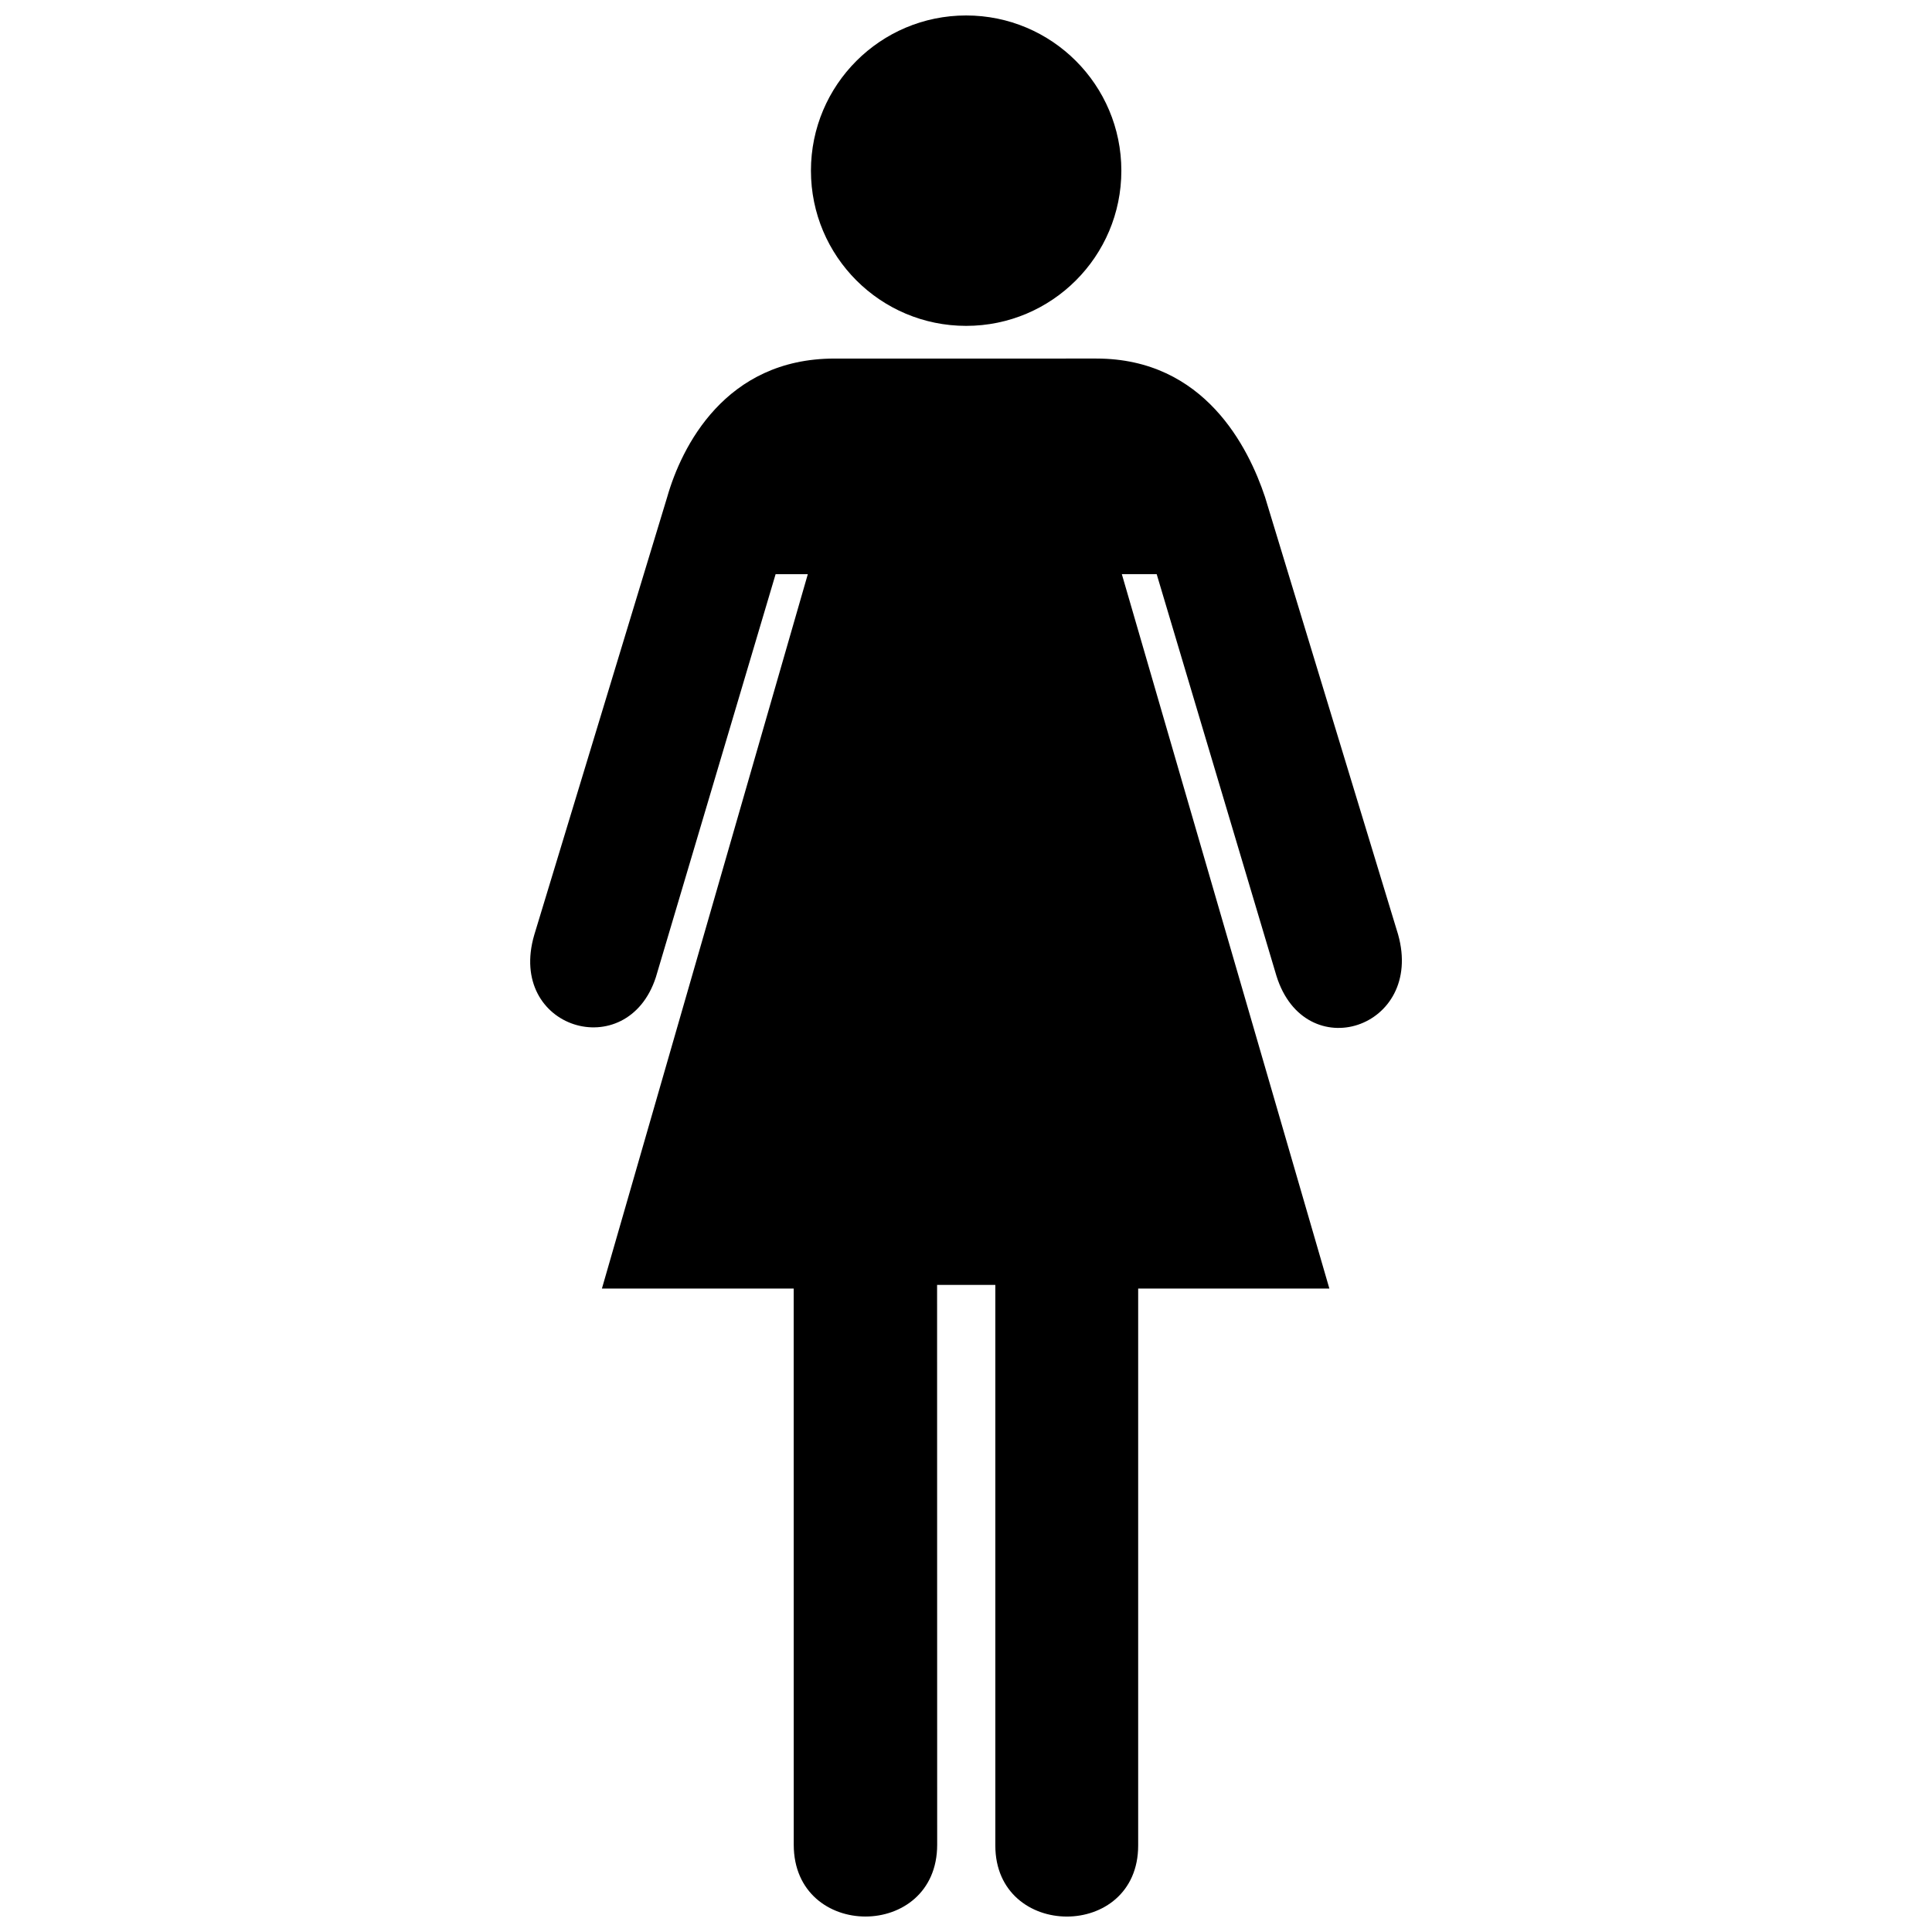
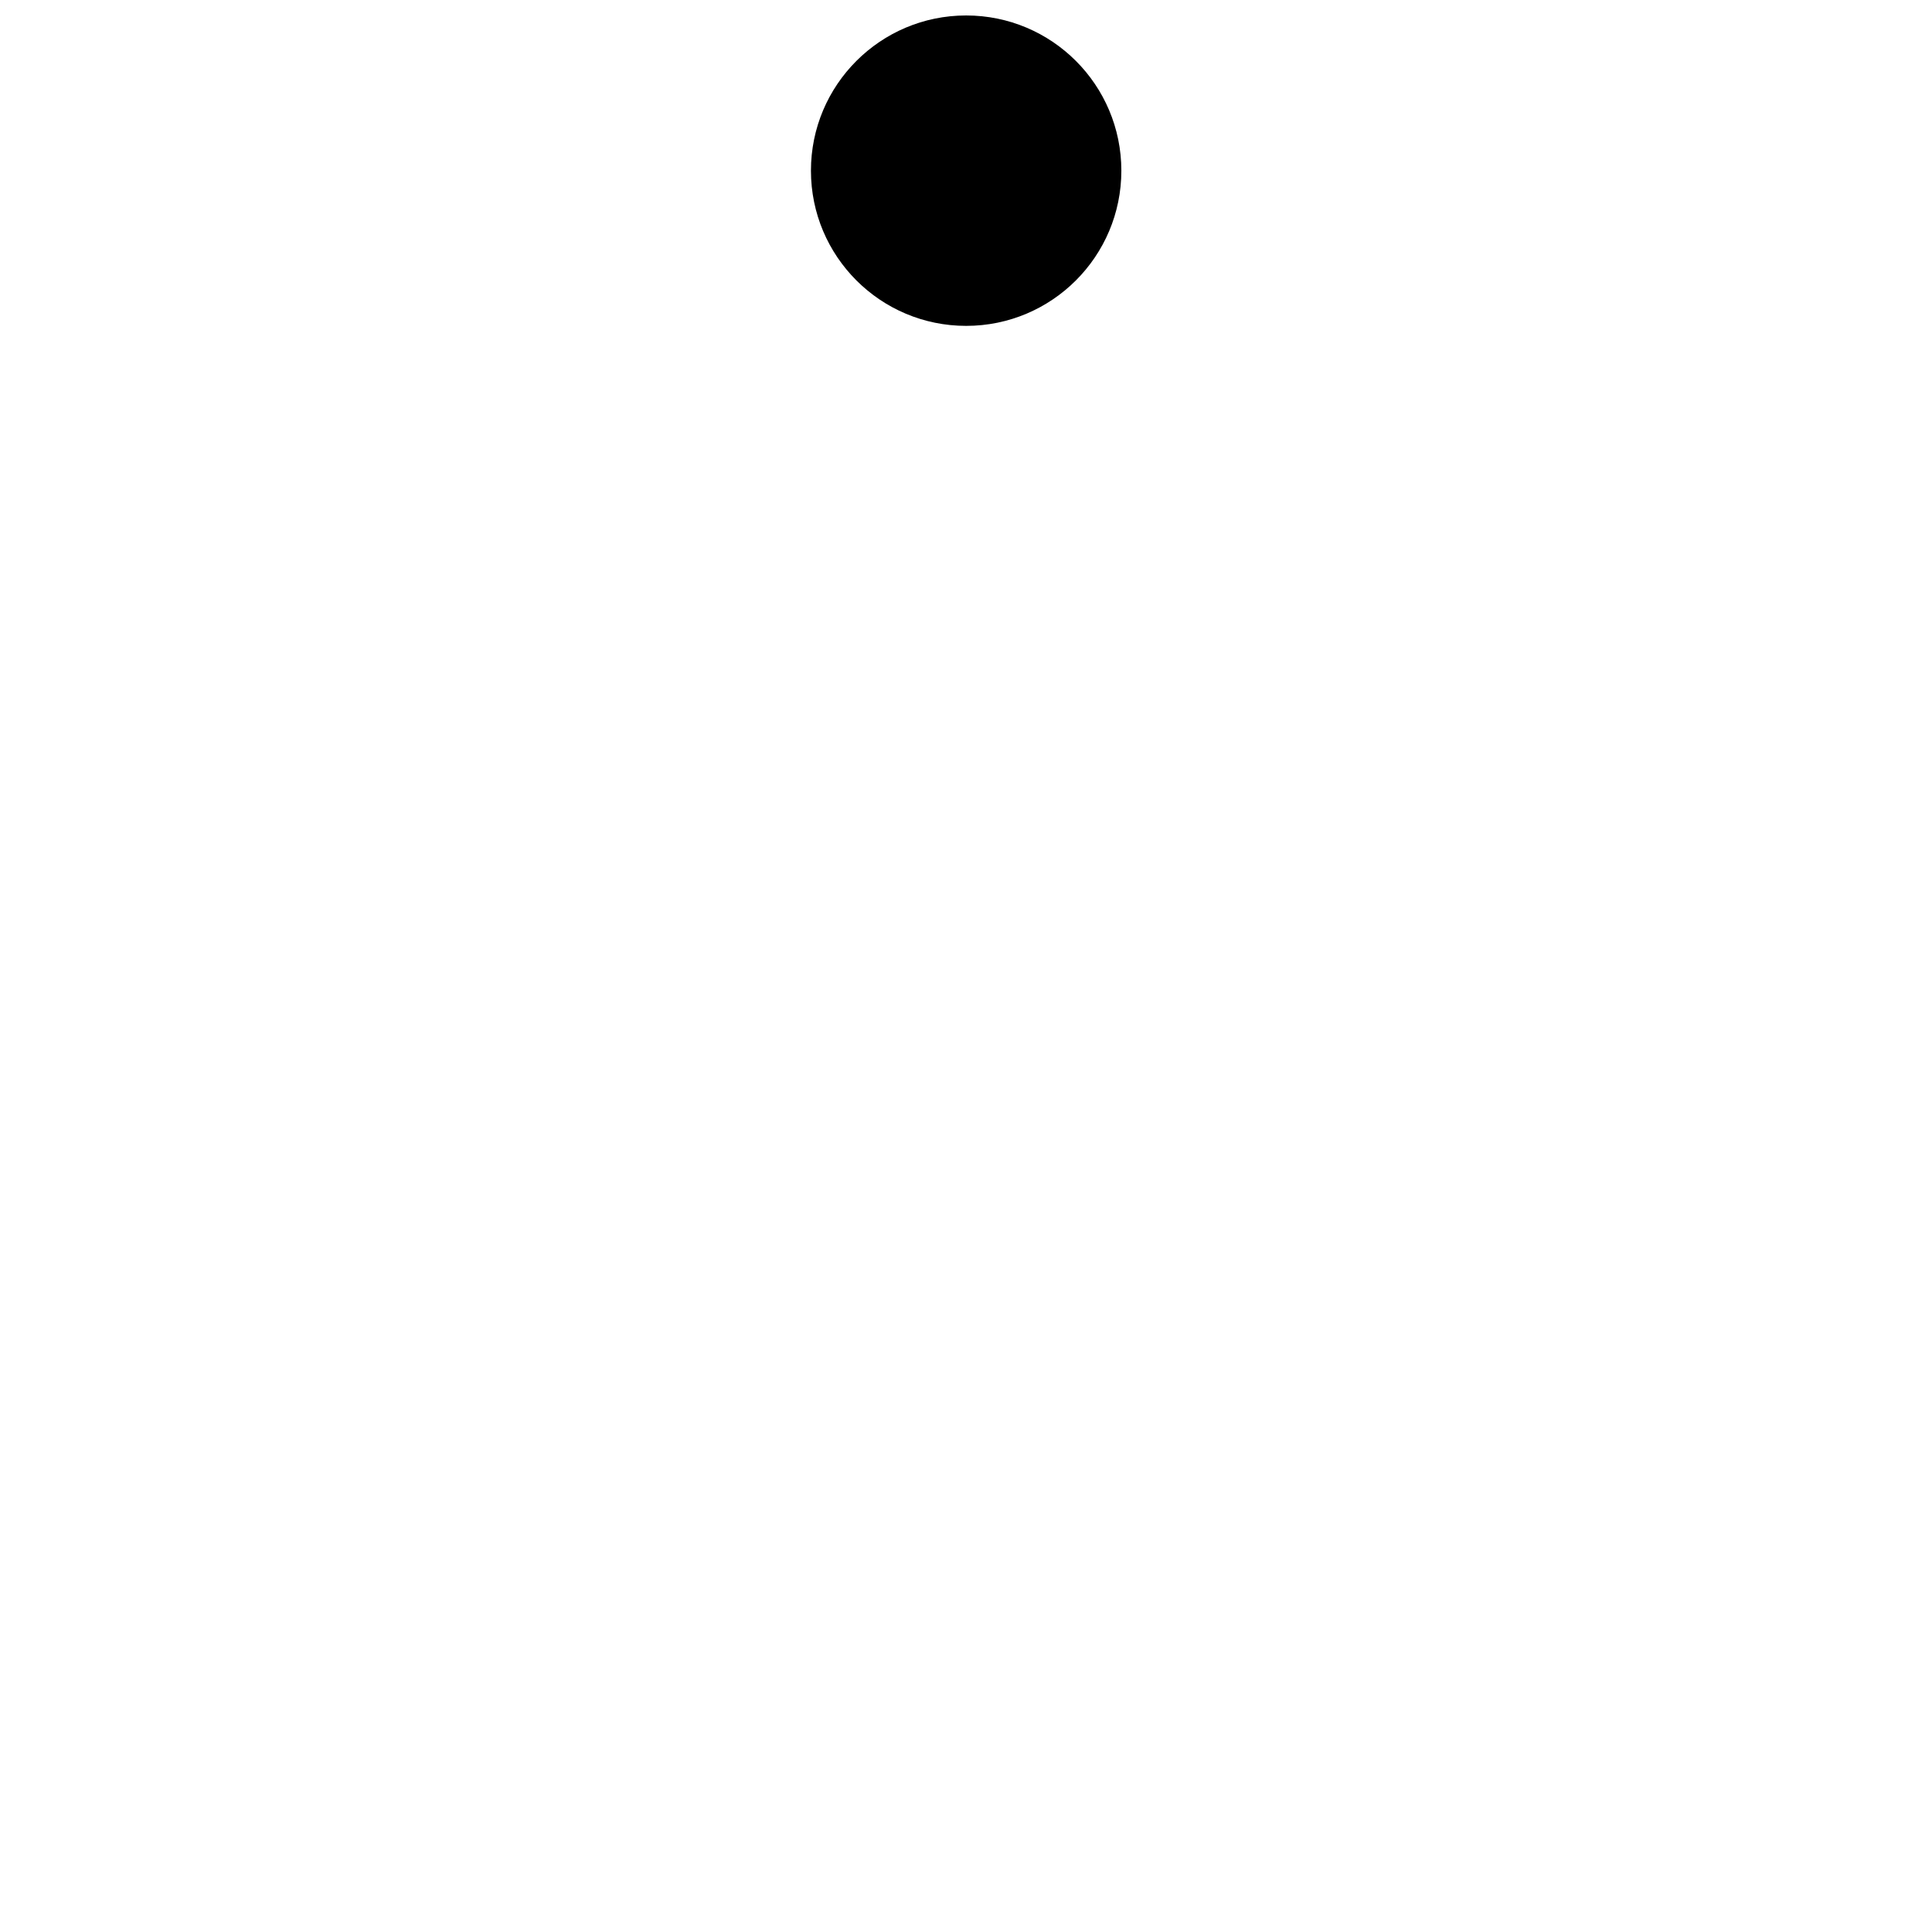
<svg xmlns="http://www.w3.org/2000/svg" width="800px" height="800px" version="1.1" viewBox="144 144 512 512">
  <defs>
    <clipPath id="b">
      <path d="m284 239h232v412.9h-232z" />
    </clipPath>
    <clipPath id="a">
      <path d="m358 148.09h84v82.906h-84z" />
    </clipPath>
  </defs>
  <g>
    <g clip-path="url(#b)">
-       <path d="m434.55 239.02c28.703 0 40.344 23.652 44.691 36.691l35.262 115.92c7.031 24.934-24.68 35.258-32.242 10.957l-31.73-106.43h-9.234l54.996 189.32h-50.668v147.6c0 25.172-37.855 25.043-37.855 0v-148.57h-15.434l0.023 148.36c0 25.375-38.012 25.375-38.012 0l-0.012-147.39-50.824 0.004 54.566-189.32h-8.535l-31.734 106.81c-7.559 23.281-39.551 13.723-32.223-11.227l35.23-116.03c3.773-13.227 15.34-36.691 44.309-36.691z" />
-     </g>
+       </g>
    <g clip-path="url(#a)">
      <path d="m441.17 189.23c0 22.715-18.414 41.129-41.129 41.129-22.719 0-41.133-18.414-41.133-41.129 0-22.719 18.414-41.133 41.133-41.133 22.715 0 41.129 18.414 41.129 41.133" />
    </g>
  </g>
</svg>